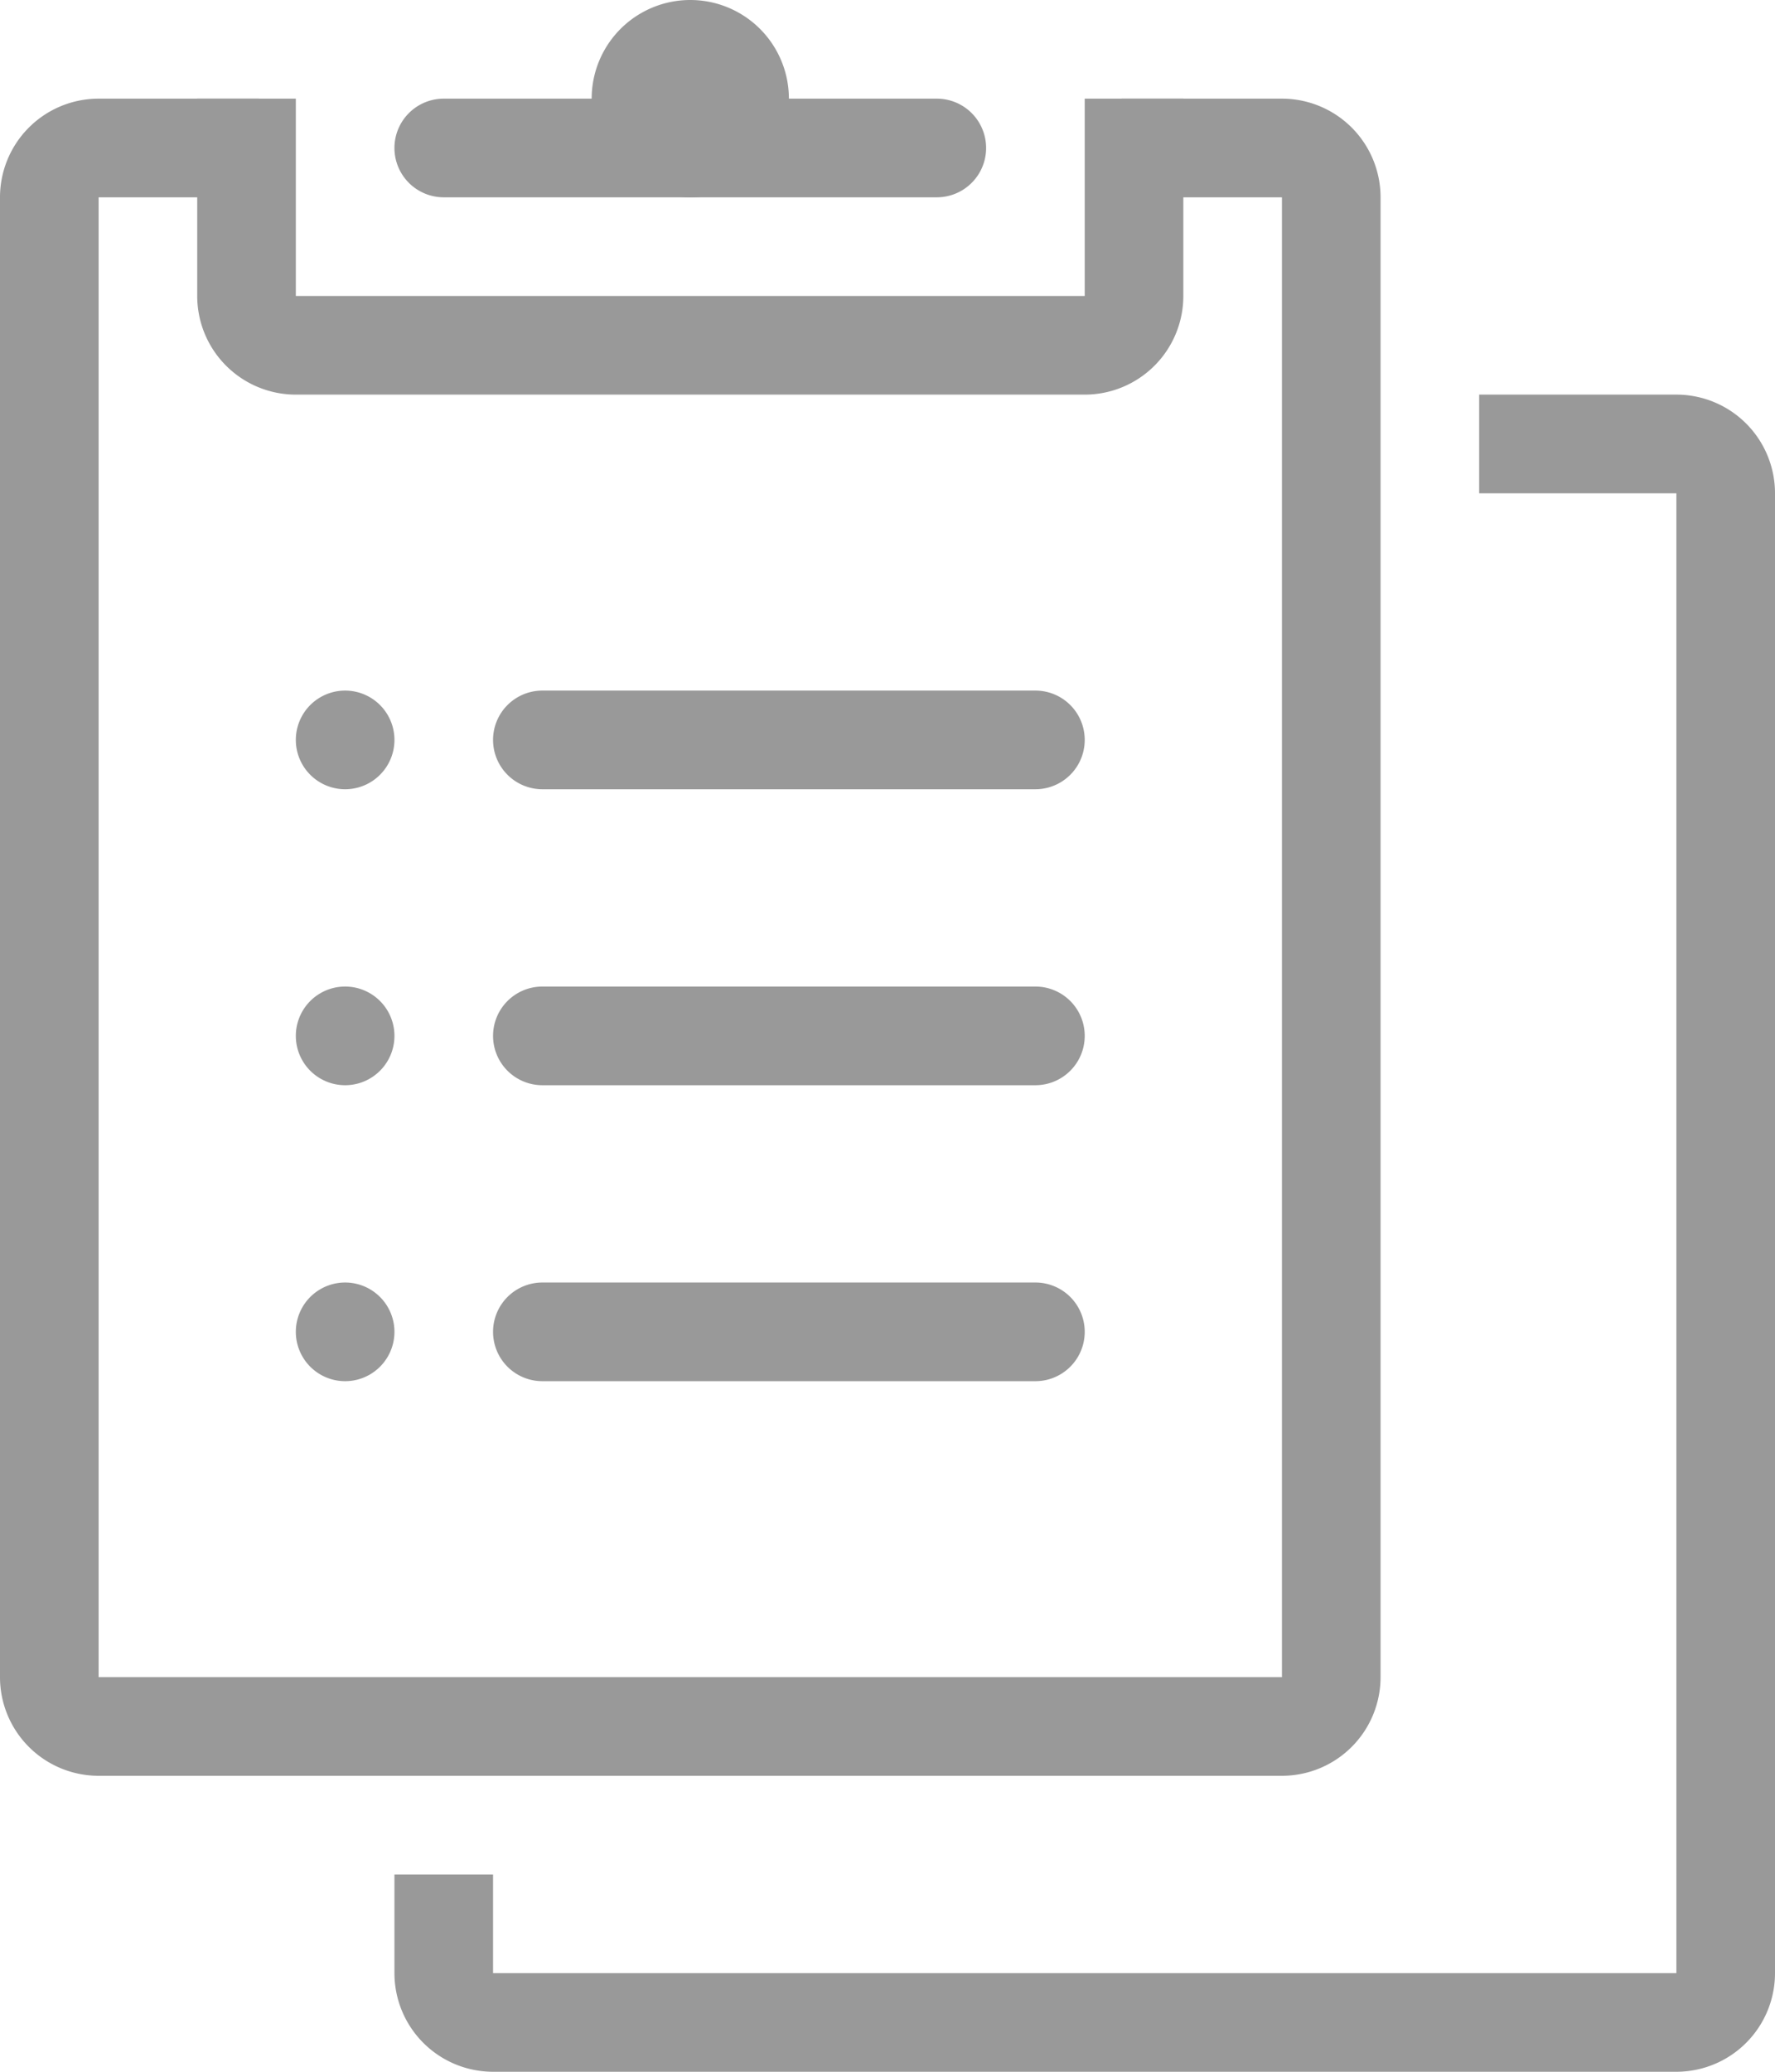
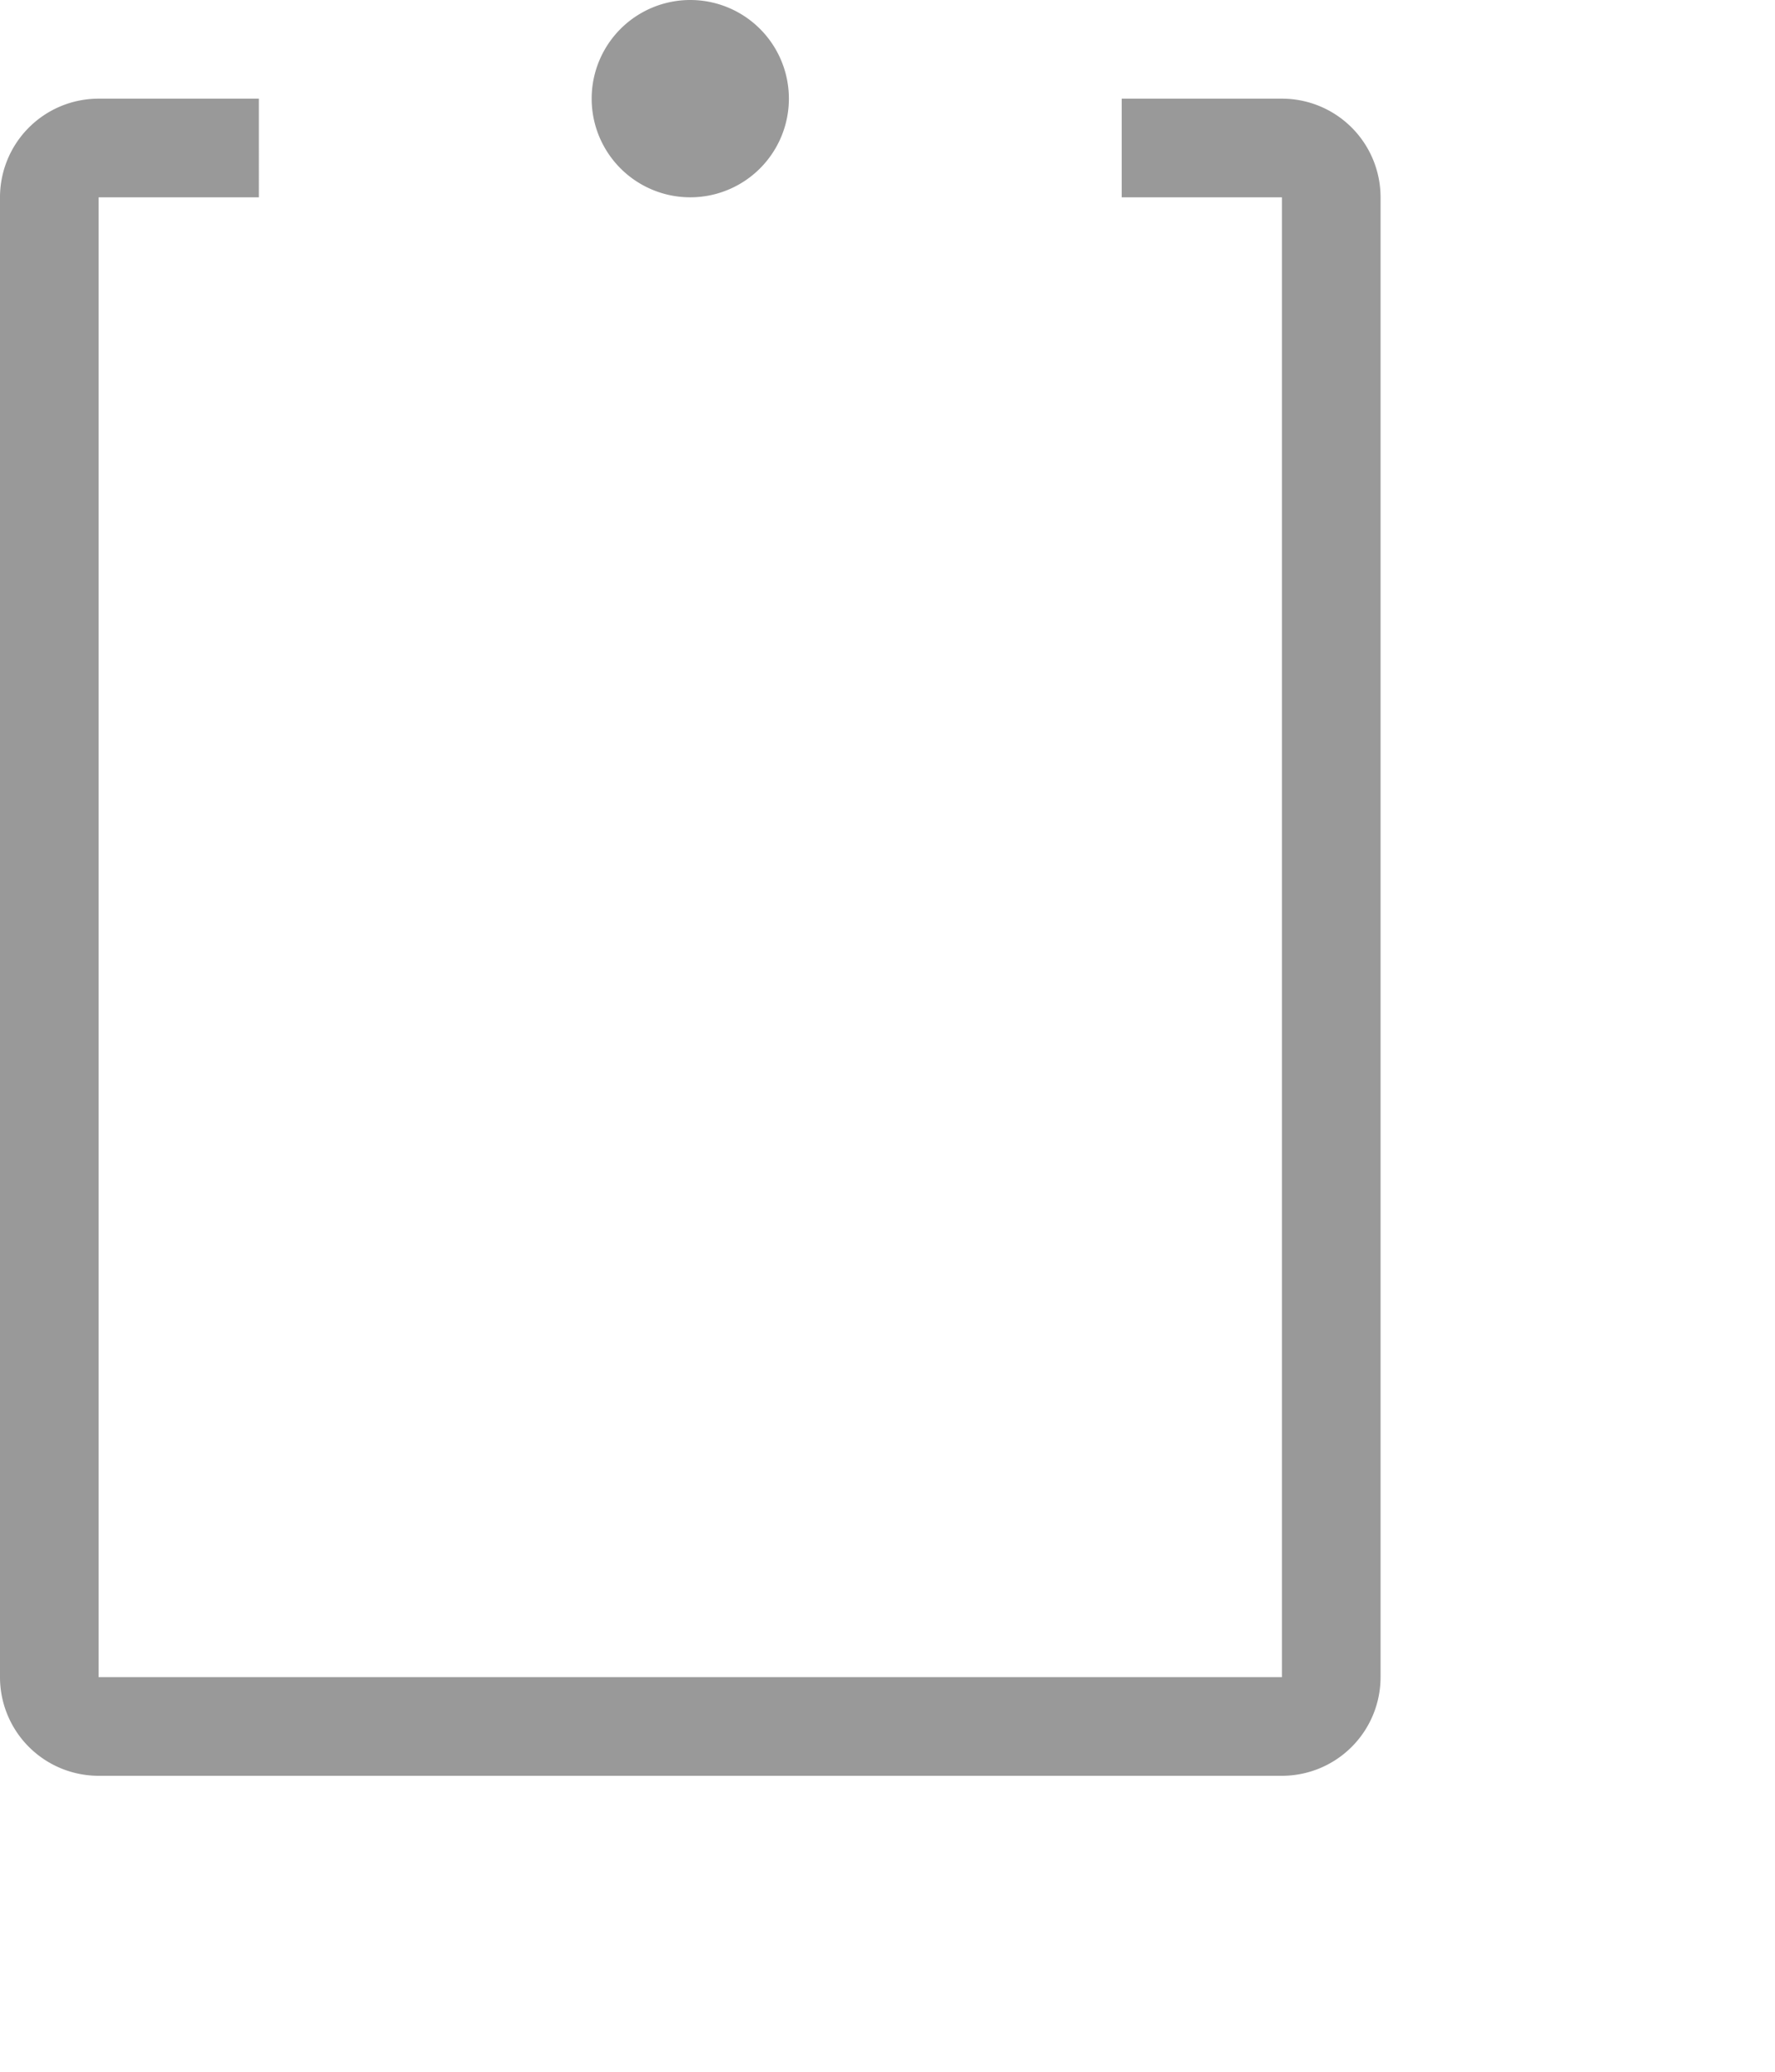
<svg xmlns="http://www.w3.org/2000/svg" width="18" height="21" fill="none">
-   <path d="M3 7.5a.5.5 0 1 0 1 0 .5.5 0 0 0-1 0Zm1 3a.5.5 0 1 1-1 0 .5.5 0 0 1 1 0Zm0 3a.5.5 0 1 1-1 0 .5.5 0 0 1 1 0Zm1-6a.5.5 0 0 1 .5-.5h5a.5.5 0 0 1 0 1h-5a.5.5 0 0 1-.5-.5Zm0 3a.5.5 0 0 1 .5-.5h5a.5.5 0 0 1 0 1h-5a.5.5 0 0 1-.5-.5Zm0 3a.5.5 0 0 1 .5-.5h5a.5.5 0 0 1 0 1h-5a.5.5 0 0 1-.5-.5Z" fill="#999" />
-   <path fill-rule="evenodd" clip-rule="evenodd" d="M3 3V1H2v2a1 1 0 0 0 1 1h8a1 1 0 0 0 1-1V1h-1v2H3Z" fill="#999" />
-   <path d="M4 1.5a.5.5 0 0 1 .5-.5h5a.5.5 0 0 1 0 1h-5a.5.5 0 0 1-.5-.5Z" fill="#999" />
  <path d="M6 1a1 1 0 1 1 2 0 1 1 0 0 1-2 0Z" fill="#999" />
  <path fill-rule="evenodd" clip-rule="evenodd" d="M11.375 2H13v15H1V2h1.625V1H1a1 1 0 0 0-1 1v15a1 1 0 0 0 1 1h12a1 1 0 0 0 1-1V2a1 1 0 0 0-1-1h-1.625v1Z" fill="#999" />
-   <path fill-rule="evenodd" clip-rule="evenodd" d="M15 5V4h2a1 1 0 0 1 1 1v15a1 1 0 0 1-1 1H5a1 1 0 0 1-1-1v-1h1v1h12V5h-2Z" fill="#999" />
</svg>